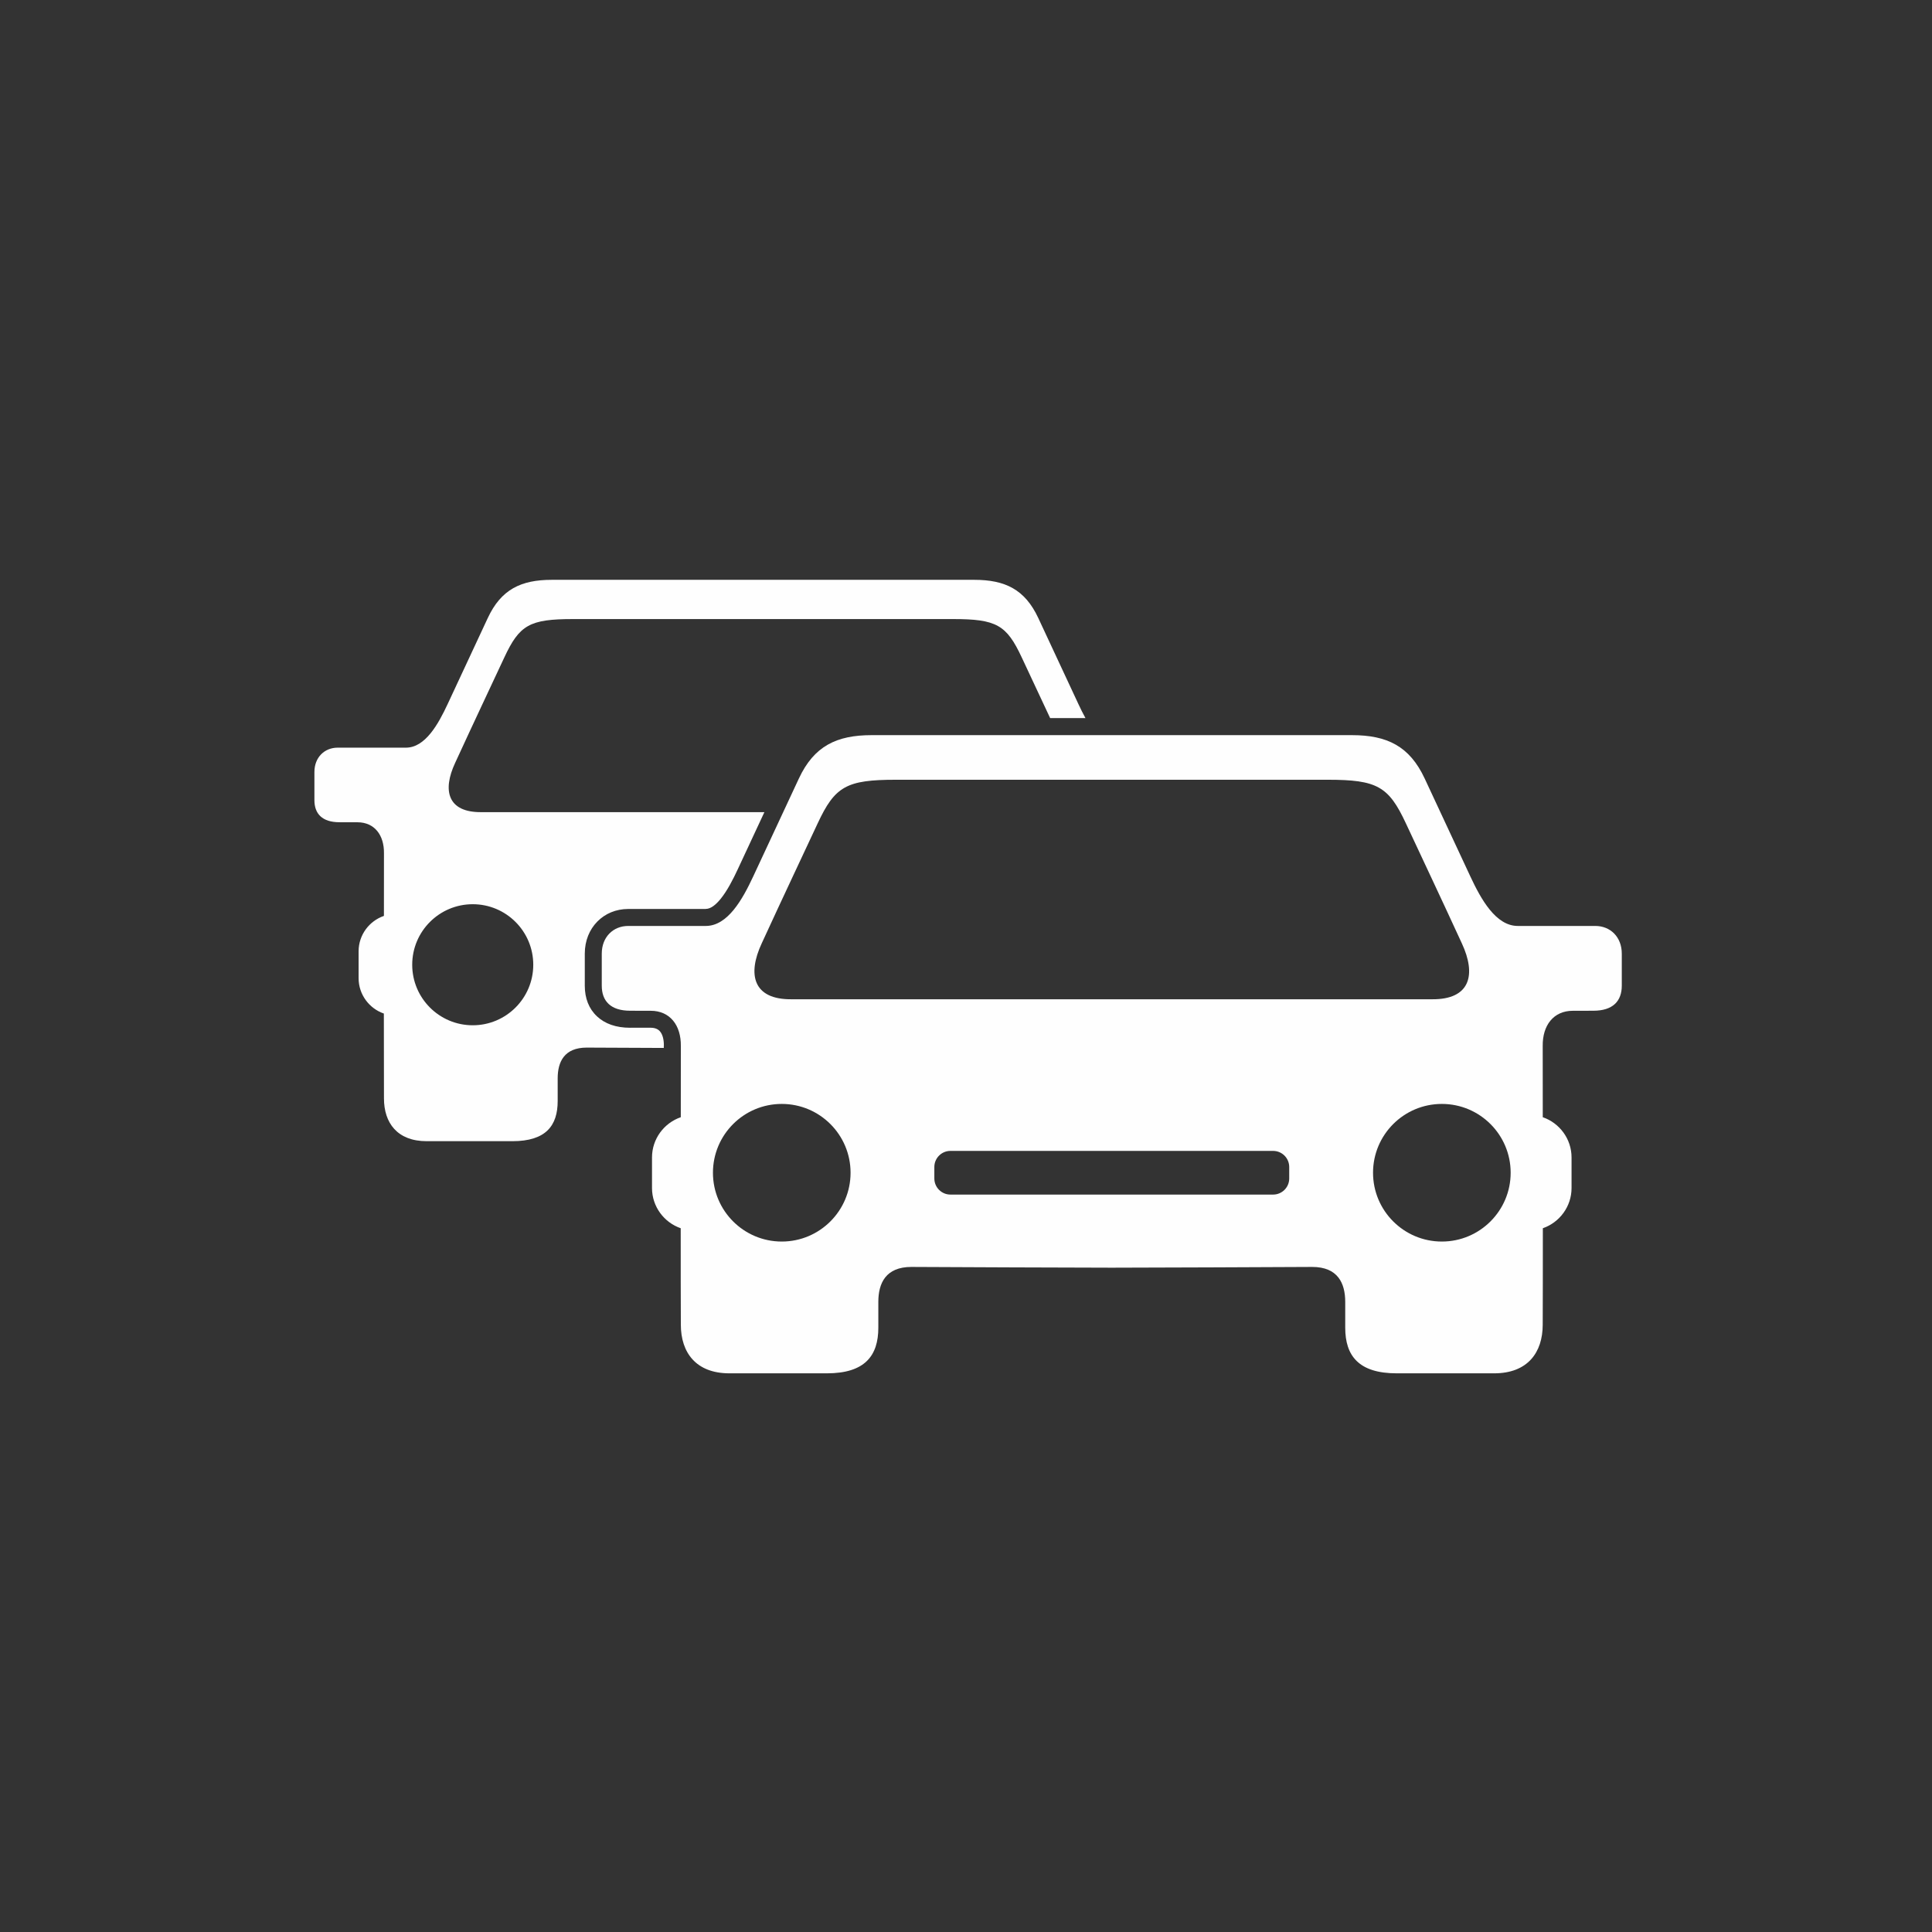
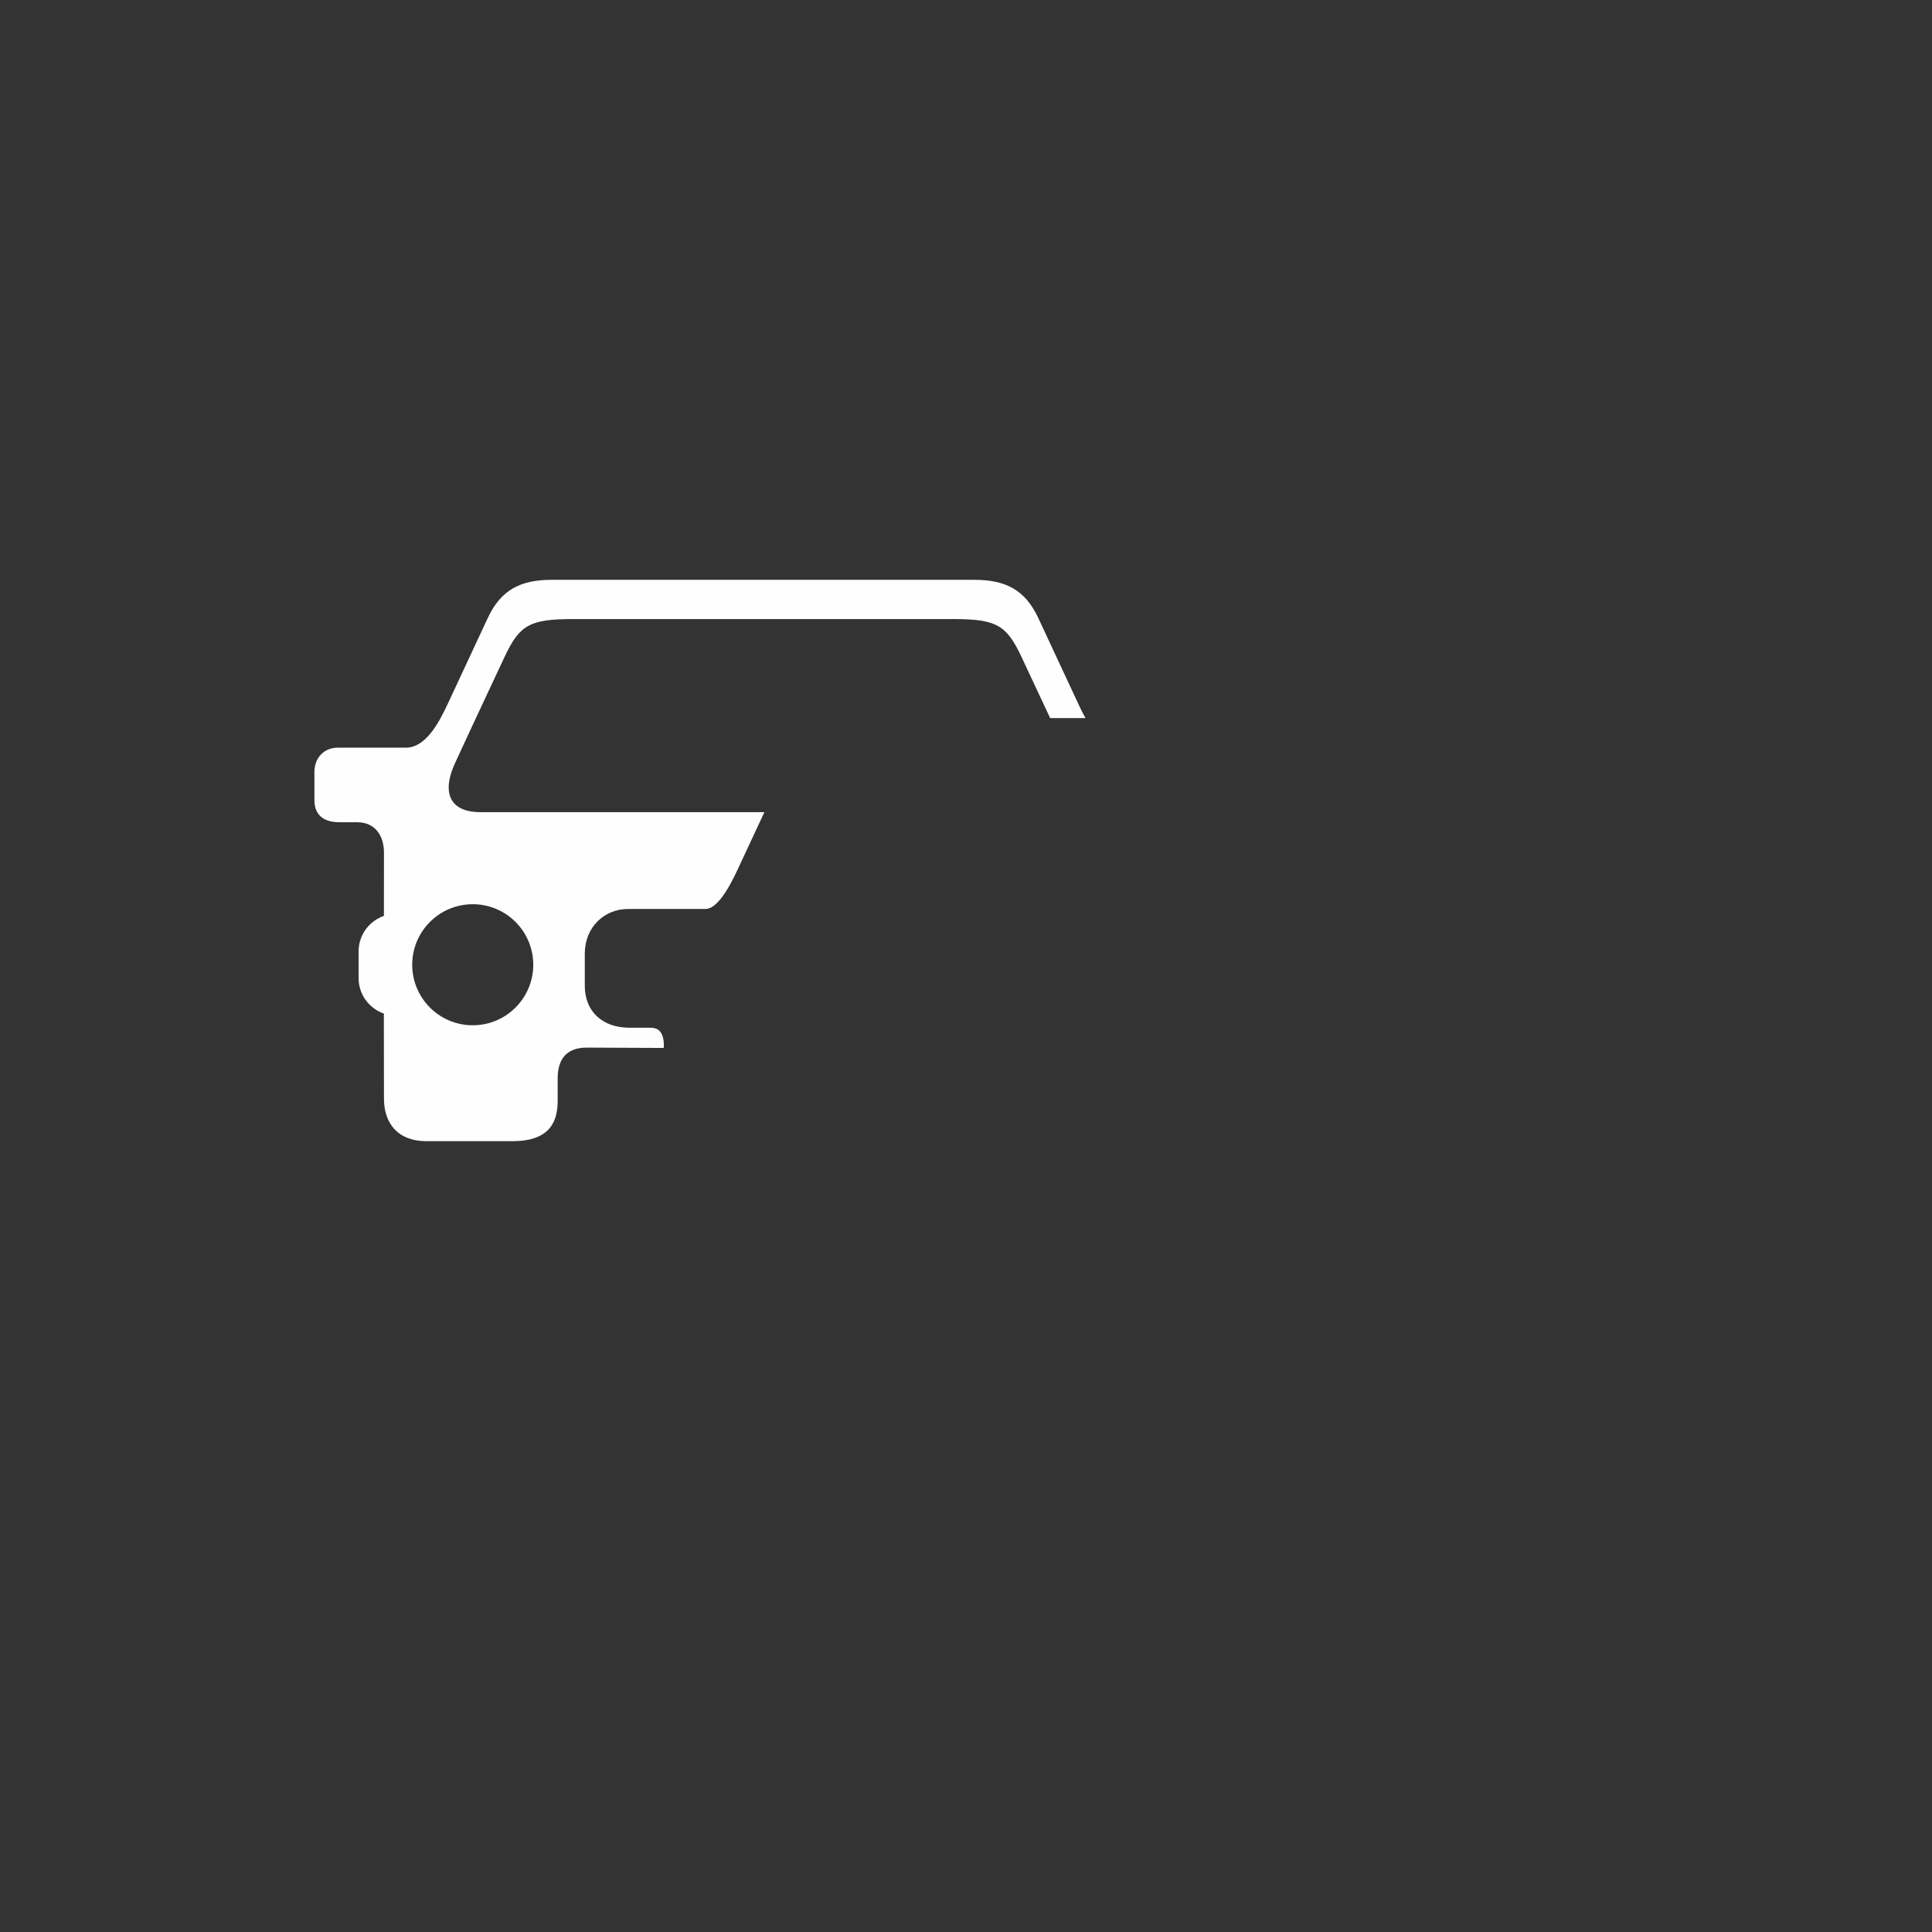
<svg xmlns="http://www.w3.org/2000/svg" xml:space="preserve" width="7.874in" height="7.874in" version="1.1" style="shape-rendering:geometricPrecision; text-rendering:geometricPrecision; image-rendering:optimizeQuality; fill-rule:evenodd; clip-rule:evenodd" viewBox="0 0 7874.02 7874.02">
  <rect x="0" y="0" width="7874.02" height="7874.02" fill="#333333" stroke="none" />
  <defs>
    <style type="text/css">
   
    .fil0 {fill:#FEFEFE}
   
  </style>
  </defs>
  <g id="Layer_x0020_1">
    <path class="fil0" d="M2705.37 4270.98c-104.7,-0.43 -209.37,-0.91 -314.05,-1.4 -91.67,0 -118.44,58.11 -118.44,125.34 0,37.37 0,63 0,92.54 0,100.41 -48.2,163.55 -184.58,163.55 -130.13,0 -276.75,0.02 -349.32,-0 -120.18,-0.02 -174.07,-74.93 -174.08,-174.31 -0.39,-82.94 -0.49,-208.74 -0.47,-345.85 -59.71,-20.67 -102.9,-77.58 -102.9,-144.09l0 -109.75c0,-66.63 43.32,-123.61 103.19,-144.19 0.09,-101.7 0.19,-191.84 0.19,-255.27 0.96,-73.99 -38.68,-126.27 -108,-126.3 -25.23,-0.01 -43.93,-0.16 -73.14,-0.16 -70.68,0.13 -102.35,-34.78 -102.34,-89.92 0.01,-34.03 0,-74.97 0,-114.46 -0.06,-60.08 41.14,-99.58 94.91,-99.56 112.31,0 220.85,-0.02 277.96,0 78.57,0 131.67,-95.17 170.13,-177.65 41.59,-89.19 138.46,-296.94 163.54,-350.7 54.35,-116.54 135.2,-155.69 261.25,-155.69l860.58 0 860.58 0c126.05,-0 206.9,39.15 261.25,155.69 25.07,53.77 121.95,261.52 163.54,350.7 8.78,18.82 18.31,38.31 28.75,57.17l-143.95 0c-42.15,-90.25 -79.94,-170.41 -115.73,-247.16 -61.95,-132.87 -103.15,-156.48 -280.6,-156.47 -515.96,-0.01 -1031.72,0 -1547.67,0 -177.46,0 -218.66,23.61 -280.6,156.47 -58.16,124.73 -121.61,258.44 -200.47,429.89 -52.11,111.78 -31.25,201.97 107.27,200.59 384.39,0.02 768.78,0.02 1153.18,0.02l-108.42 232.5c-19.96,42.81 -43.37,88.49 -70.38,121.5 -19.43,23.74 -39.91,40.31 -60.1,40.31l0 0.27 -316 0 0 -0.27 -0.18 0 0 0.27c-49.67,0.05 -93.93,18.74 -126.09,51.58 -31.63,32.31 -50.79,77.34 -50.81,130.56l-0.27 0 0 0.21 0.27 0 -0 130.13 -0.27 0 0 0.31 0.27 0c0.09,50.74 16.15,93.54 50,125.08 31.85,29.68 76.54,46.28 135.07,46.28l0.46 0 0 -0.27c28.09,0.06 56.22,-0.04 84.3,0.19 16.67,0.22 29.1,5.75 36.83,15.04 10.17,12.23 15.62,31.74 15.64,56.26l-0.02 2.81 -0.27 0.27 0 7.9zm-778.68 -585.78c-136.24,0 -246.68,110.44 -246.68,246.69 0,136.24 110.44,246.68 246.68,246.68 136.24,0 246.68,-110.44 246.68,-246.68 0,-136.24 -110.44,-246.69 -246.68,-246.69z" />
-     <path class="fil0" d="M4531.14 5166.56c-272.5,-0.55 -544.63,-1.79 -816.8,-3.06 -104.21,0 -134.65,66.06 -134.65,142.49 0,42.49 0,71.62 0,105.2 0,114.15 -54.8,185.93 -209.84,185.93 -147.94,0 -314.63,0.02 -397.13,-0 -136.63,-0.02 -197.89,-85.19 -197.9,-198.17 -0.44,-94.3 -0.56,-237.3 -0.53,-393.18 -67.89,-23.49 -116.99,-88.19 -116.99,-163.8l0 -124.77c0,-75.74 49.25,-140.52 117.31,-163.92 0.11,-115.61 0.21,-218.1 0.21,-290.2 1.09,-84.11 -43.98,-143.55 -122.78,-143.58 -28.69,-0.01 -49.94,-0.19 -83.15,-0.18 -80.35,0.15 -116.35,-39.54 -116.35,-102.23 0.01,-38.68 0,-85.23 0,-130.13 -0.07,-68.3 46.77,-113.21 107.9,-113.19 127.68,0 251.08,-0.02 316,0 89.32,0 149.69,-108.19 193.41,-201.96 47.28,-101.39 157.41,-337.57 185.92,-398.7 61.79,-132.49 153.71,-177 297.01,-177l978.36 0 978.36 0c143.3,-0 235.22,44.5 297.01,177 28.51,61.13 138.64,297.31 185.92,398.7 43.72,93.78 104.09,201.97 193.41,201.96 64.93,-0.02 188.33,0 316,0 61.13,-0.02 107.97,44.88 107.9,113.19 0,44.9 -0,91.45 0,130.13 0,62.69 -36,102.37 -116.35,102.23 -33.21,-0 -54.46,0.17 -83.15,0.18 -78.81,0.03 -123.88,59.46 -122.78,143.58 0,72.11 0.1,174.59 0.21,290.2 68.06,23.4 117.31,88.18 117.31,163.92l0 124.77c0,75.61 -49.1,140.31 -116.99,163.8 0.03,155.88 -0.09,298.88 -0.53,393.18 -0.01,112.98 -61.27,198.15 -197.9,198.17 -82.5,0.02 -249.19,0 -397.13,0 -155.04,0 -209.84,-71.78 -209.84,-185.93 -0,-33.58 0,-62.71 0,-105.2 0,-76.43 -30.44,-142.49 -134.65,-142.49 -272.17,1.27 -544.3,2.51 -816.8,3.06zm879.74 -1988.63c201.74,-0.02 248.58,26.83 319.01,177.89 66.11,141.8 138.26,293.81 227.9,488.73 59.25,127.07 35.53,229.61 -121.94,228.05 -869.81,-0 -1739.61,0.05 -2609.41,0 -157.48,1.56 -181.19,-100.98 -121.94,-228.05 89.65,-194.92 161.79,-346.93 227.9,-488.73 70.43,-151.05 117.26,-177.89 319.01,-177.89 586.57,0 1172.91,-0.01 1759.48,0zm-1537.46 1512.67l1315.44 0c35.99,0 65.43,29.44 65.43,65.43l0 47.12c0,35.99 -29.44,65.43 -65.43,65.43l-1315.44 0c-35.99,0 -65.43,-29.44 -65.43,-65.43l0 -47.12c0,-35.98 29.44,-65.43 65.43,-65.43zm-687.3 -191.45c-154.89,0 -280.44,125.56 -280.44,280.44 0,154.89 125.56,280.44 280.44,280.44 154.89,0 280.44,-125.56 280.44,-280.44 0,-154.89 -125.56,-280.44 -280.44,-280.44zm2690.26 0c-154.89,0 -280.44,125.56 -280.44,280.44 0,154.89 125.56,280.44 280.44,280.44 154.89,0 280.44,-125.56 280.44,-280.44 0,-154.89 -125.56,-280.44 -280.44,-280.44z" />
  </g>
</svg>